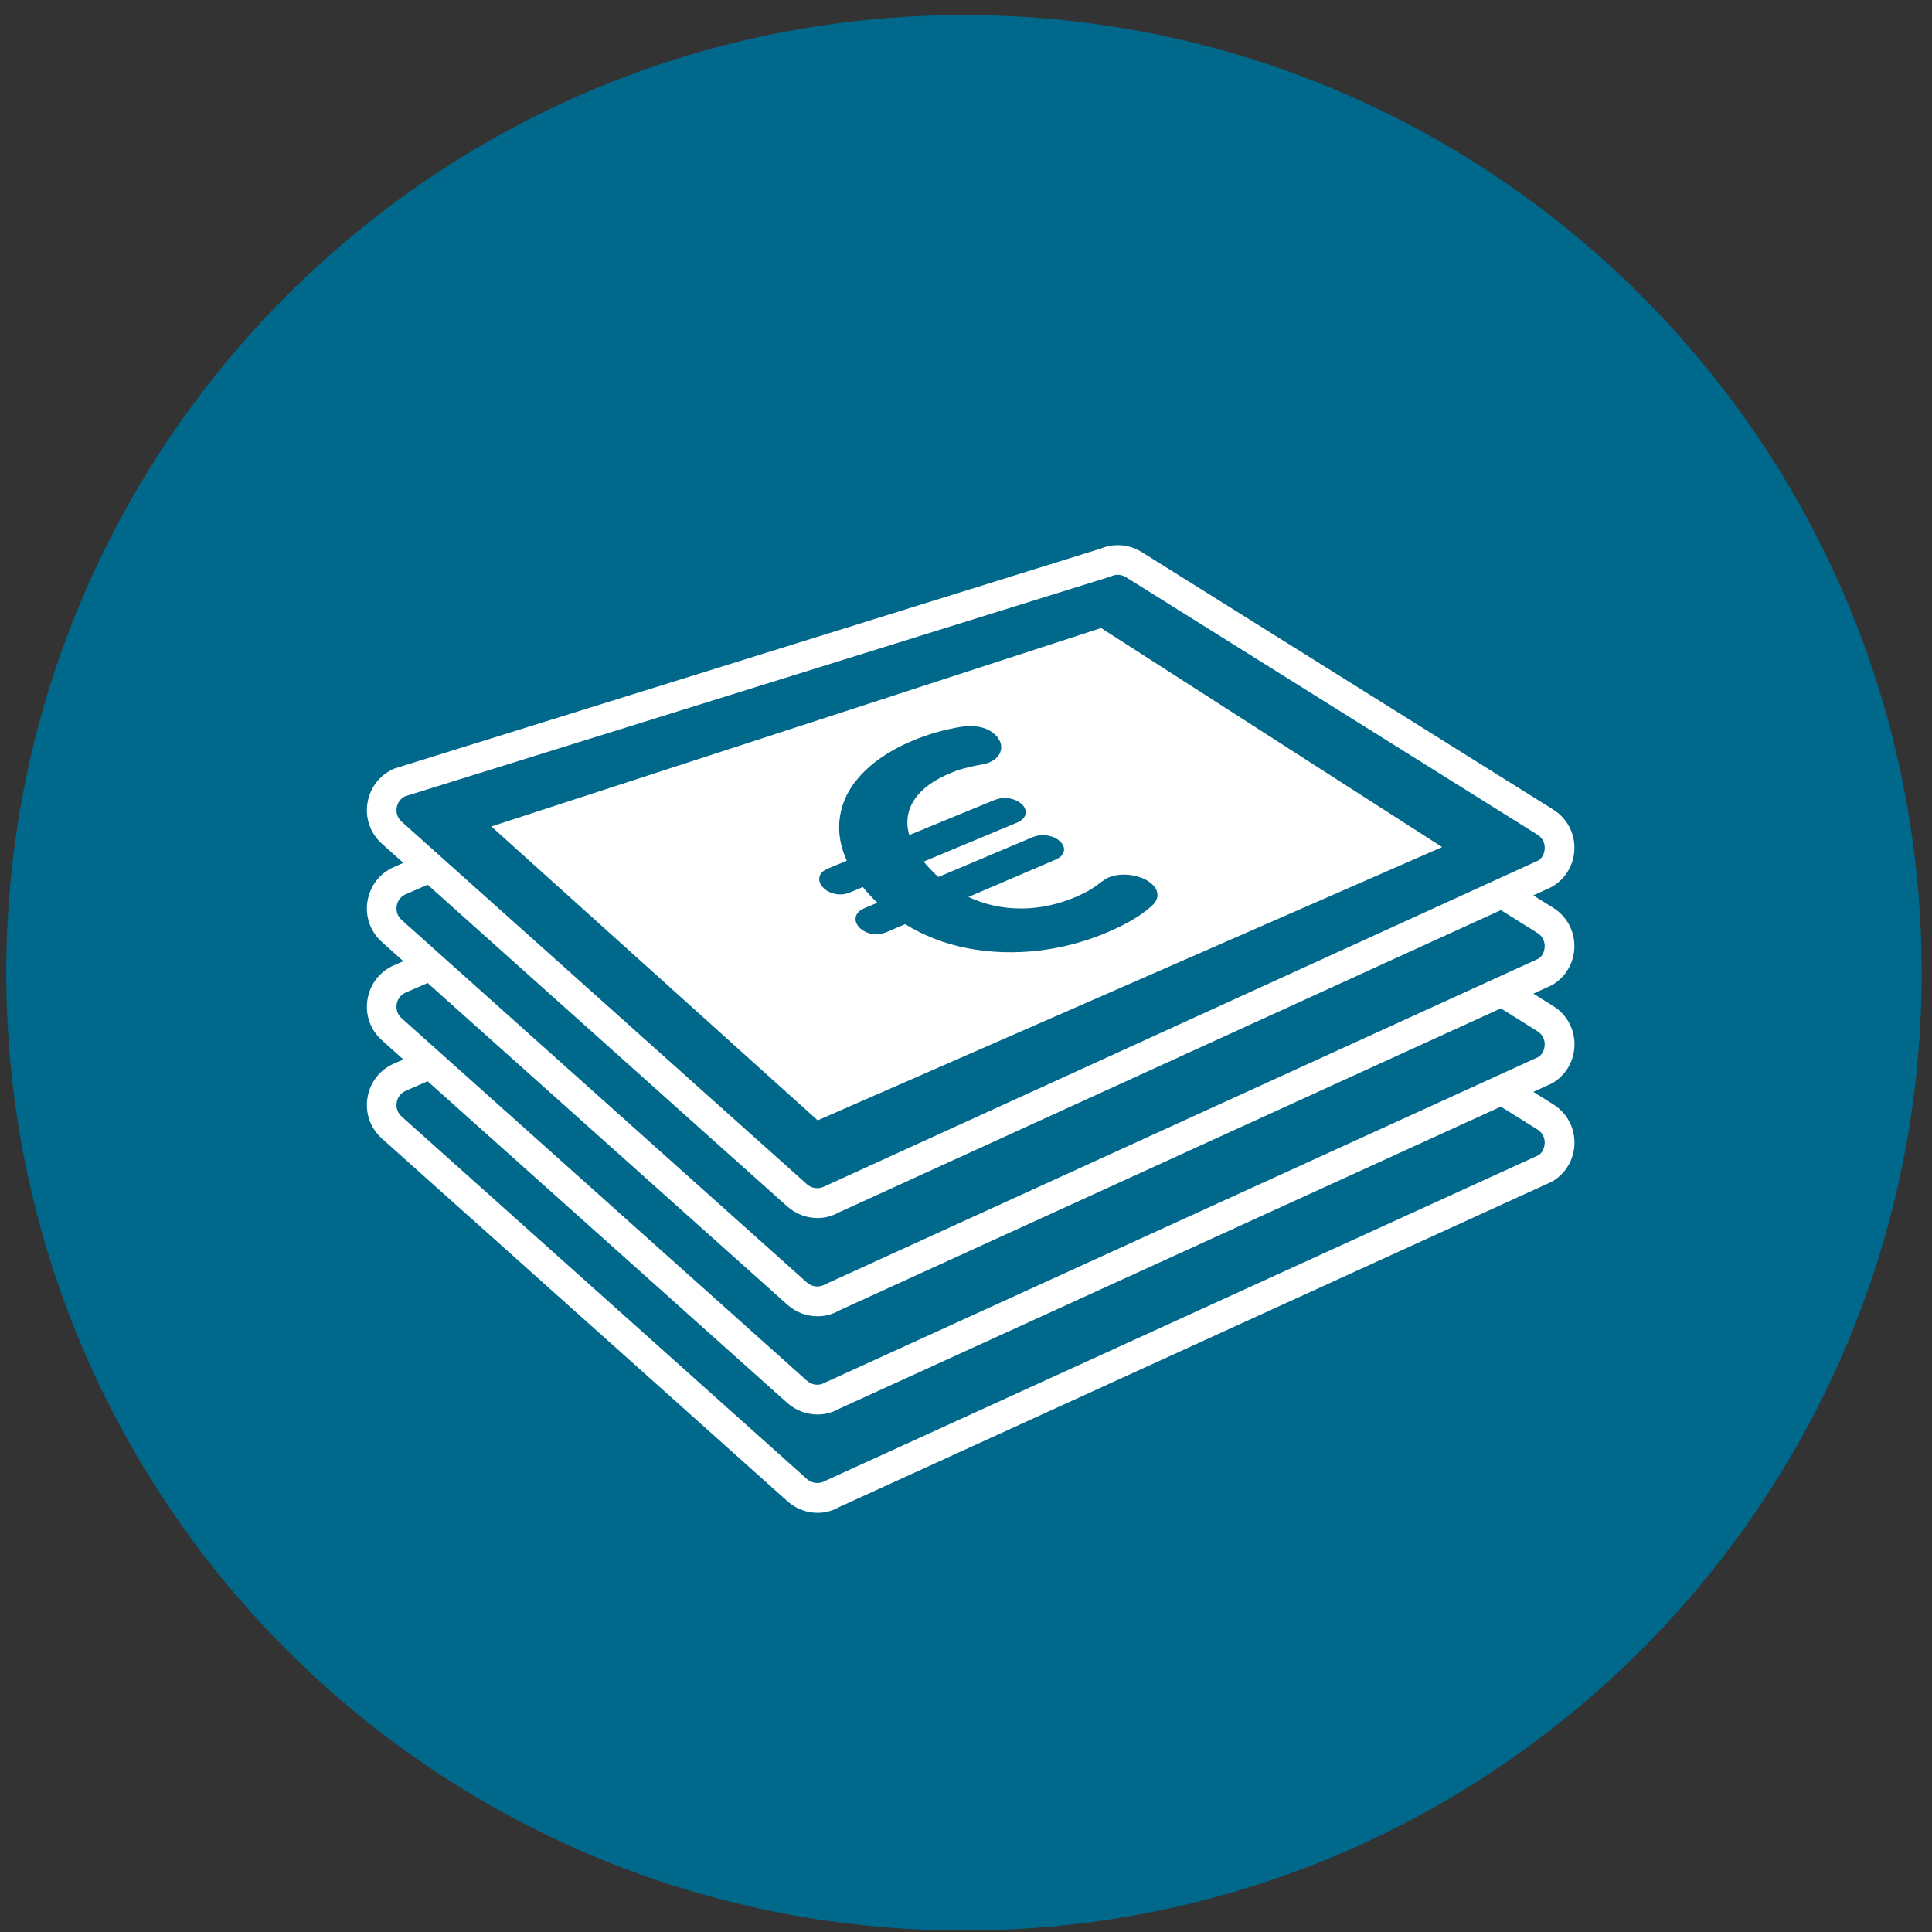
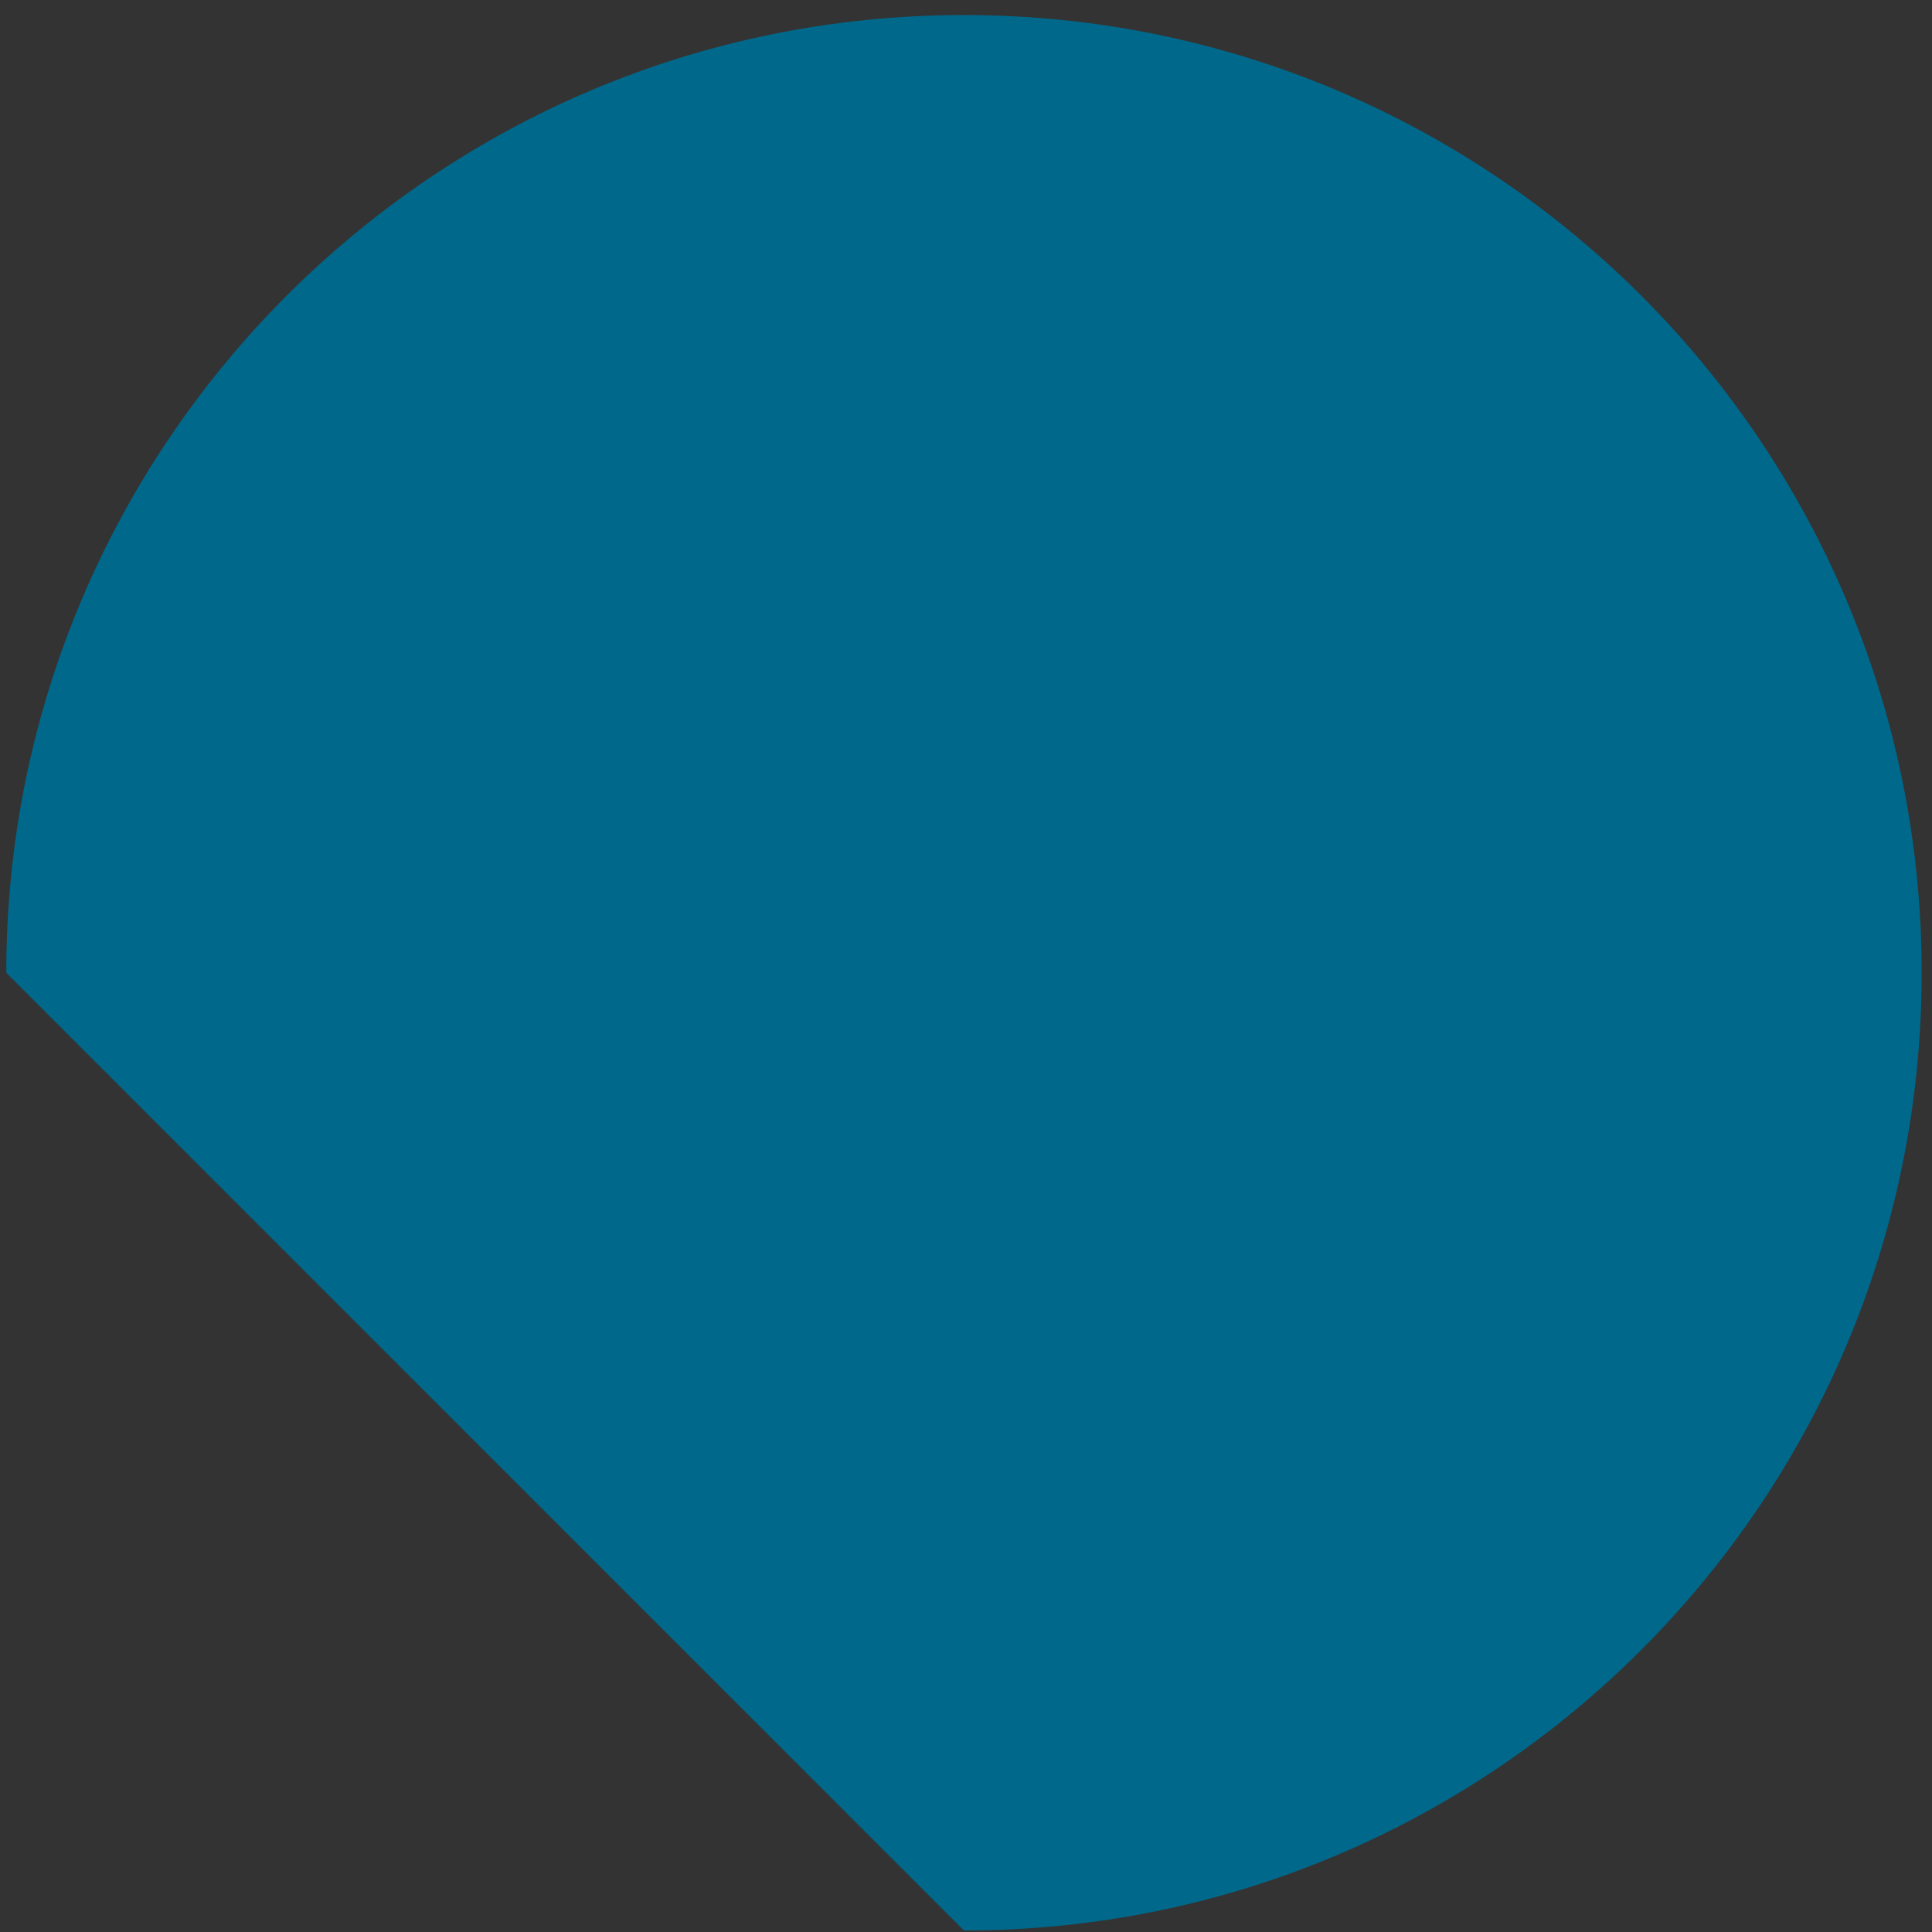
<svg xmlns="http://www.w3.org/2000/svg" width="97" height="97" viewBox="0 0 97 97" fill="none">
  <rect x="0" y="0" width="97" height="97" fill="#333333" stroke="none" />
-   <path d="M48.396 96.924C74.954 96.924 96.481 75.397 96.481 48.84C96.481 22.284 74.954 0.755 48.396 0.755C21.841 0.755 0.315 22.284 0.315 48.84C0.315 75.396 21.842 96.924 48.396 96.924Z" fill="#00688B" />
-   <path d="M79.045 47.539C79.058 46.738 78.661 46.005 77.982 45.578L76.982 44.955L77.914 44.527C78.61 44.125 79.031 43.406 79.046 42.605C79.059 41.802 78.662 41.072 77.983 40.646L57.322 27.717C56.7 27.328 55.93 27.263 55.259 27.544L19.857 38.57L19.781 38.596C19.069 38.906 18.57 39.547 18.45 40.316C18.325 41.081 18.595 41.845 19.176 42.362L20.251 43.323L19.781 43.53C19.069 43.841 18.57 44.483 18.45 45.249C18.325 46.013 18.595 46.78 19.176 47.298L20.251 48.259L19.781 48.464C19.069 48.773 18.57 49.413 18.45 50.181C18.325 50.947 18.595 51.712 19.176 52.228L20.251 53.193L19.781 53.398C19.069 53.707 18.57 54.347 18.45 55.117C18.325 55.881 18.595 56.646 19.176 57.164L39.529 75.367C39.963 75.758 40.511 75.955 41.053 75.955C41.422 75.955 41.788 75.861 42.112 75.674L77.922 59.326C78.613 58.926 79.034 58.207 79.049 57.406C79.062 56.603 78.665 55.873 77.986 55.447L76.986 54.818L77.918 54.394C78.614 53.994 79.035 53.273 79.05 52.474C79.063 51.669 78.666 50.939 77.987 50.513L76.987 49.888L77.919 49.46C78.609 49.061 79.03 48.34 79.045 47.539ZM19.917 40.552C19.959 40.297 20.111 40.089 20.34 39.979L55.734 28.954L55.808 28.925C56.044 28.822 56.313 28.841 56.532 28.978L77.192 41.909C77.526 42.12 77.559 42.448 77.557 42.579C77.552 42.71 77.511 43.038 77.232 43.204L41.423 59.552C41.131 59.716 40.767 59.683 40.516 59.46L20.164 41.252C19.963 41.074 19.875 40.818 19.917 40.552ZM77.191 56.709C77.525 56.92 77.558 57.248 77.556 57.381C77.551 57.51 77.51 57.838 77.231 58.006L41.422 74.354C41.133 74.522 40.768 74.483 40.515 74.258L20.163 56.055C19.962 55.875 19.874 55.619 19.916 55.354C19.958 55.086 20.126 54.874 20.371 54.766L21.47 54.287L39.525 70.435C39.959 70.824 40.507 71.017 41.049 71.017C41.418 71.017 41.784 70.923 42.108 70.74L75.354 55.562L77.191 56.709ZM77.191 51.777C77.525 51.986 77.558 52.316 77.556 52.447C77.551 52.578 77.51 52.904 77.231 53.072L41.422 69.416C41.133 69.59 40.768 69.551 40.515 69.324L20.163 51.119C19.962 50.941 19.874 50.685 19.916 50.418C19.958 50.151 20.126 49.939 20.371 49.832L21.47 49.353L39.525 65.501C39.959 65.892 40.507 66.087 41.049 66.087C41.418 66.087 41.784 65.995 42.108 65.806L75.354 50.626L77.191 51.777ZM77.231 48.137L41.422 64.485C41.13 64.657 40.766 64.618 40.515 64.393L20.163 46.185C19.962 46.005 19.874 45.749 19.916 45.486C19.958 45.218 20.126 45.006 20.371 44.898L21.47 44.419L39.525 60.572C39.959 60.959 40.507 61.154 41.049 61.154C41.418 61.154 41.784 61.058 42.108 60.875L75.354 45.695L77.191 46.843C77.525 47.052 77.558 47.381 77.556 47.515C77.552 47.645 77.511 47.971 77.231 48.137Z" fill="white" />
-   <path d="M72.405 42.529L55.282 31.531L24.668 41.495L41.053 56.249L72.405 42.529ZM41.595 43.595L42.516 43.216C42.149 42.405 42.044 41.612 42.202 40.829C42.358 40.053 42.765 39.344 43.432 38.698C44.09 38.053 44.97 37.518 46.071 37.085C46.501 36.917 46.94 36.78 47.38 36.671C47.822 36.563 48.186 36.494 48.466 36.465C48.811 36.439 49.104 36.463 49.348 36.538C49.595 36.614 49.801 36.731 49.968 36.89C50.117 37.032 50.215 37.192 50.254 37.374C50.291 37.556 50.258 37.728 50.154 37.896C50.046 38.065 49.867 38.2 49.617 38.3C49.525 38.339 49.356 38.376 49.114 38.416C48.928 38.452 48.722 38.499 48.491 38.557C48.26 38.613 48.024 38.688 47.788 38.786C46.905 39.141 46.284 39.591 45.919 40.135C45.555 40.677 45.466 41.277 45.65 41.927L49.882 40.186C50.161 40.071 50.431 40.038 50.691 40.086C50.952 40.138 51.161 40.239 51.319 40.391C51.465 40.534 51.521 40.698 51.487 40.877C51.45 41.057 51.298 41.201 51.033 41.313L46.376 43.258C46.446 43.354 46.565 43.49 46.737 43.668C46.898 43.836 47.026 43.957 47.116 44.029L51.805 42.049C52.076 41.934 52.343 41.901 52.602 41.951C52.865 42 53.073 42.097 53.23 42.252C53.386 42.404 53.447 42.568 53.414 42.742C53.379 42.916 53.226 43.064 52.958 43.176L48.622 45.035C49.458 45.424 50.347 45.617 51.289 45.613C52.235 45.607 53.166 45.404 54.078 45.004C54.349 44.885 54.573 44.772 54.75 44.664C54.922 44.559 55.098 44.434 55.271 44.297C55.455 44.166 55.572 44.09 55.628 44.067C55.874 43.962 56.141 43.911 56.43 43.913C56.717 43.915 56.986 43.958 57.236 44.046C57.49 44.13 57.689 44.249 57.849 44.401C58.034 44.577 58.122 44.766 58.111 44.967C58.107 45.168 57.98 45.365 57.74 45.557C57.289 45.957 56.642 46.342 55.808 46.717C54.658 47.233 53.454 47.565 52.211 47.721C50.966 47.871 49.761 47.832 48.593 47.612C47.431 47.387 46.38 46.981 45.446 46.399L44.532 46.79C44.262 46.905 43.999 46.935 43.737 46.882C43.485 46.825 43.28 46.714 43.13 46.55C42.98 46.382 42.926 46.212 42.968 46.03C43.006 45.848 43.16 45.7 43.425 45.587L44.053 45.323C43.964 45.249 43.838 45.124 43.682 44.952C43.513 44.772 43.393 44.634 43.326 44.536L42.701 44.796C42.435 44.911 42.17 44.935 41.918 44.878C41.663 44.821 41.457 44.71 41.311 44.544C41.161 44.38 41.104 44.206 41.144 44.028C41.178 43.849 41.328 43.705 41.595 43.595Z" fill="white" />
+   <path d="M48.396 96.924C74.954 96.924 96.481 75.397 96.481 48.84C96.481 22.284 74.954 0.755 48.396 0.755C21.841 0.755 0.315 22.284 0.315 48.84Z" fill="#00688B" />
</svg>